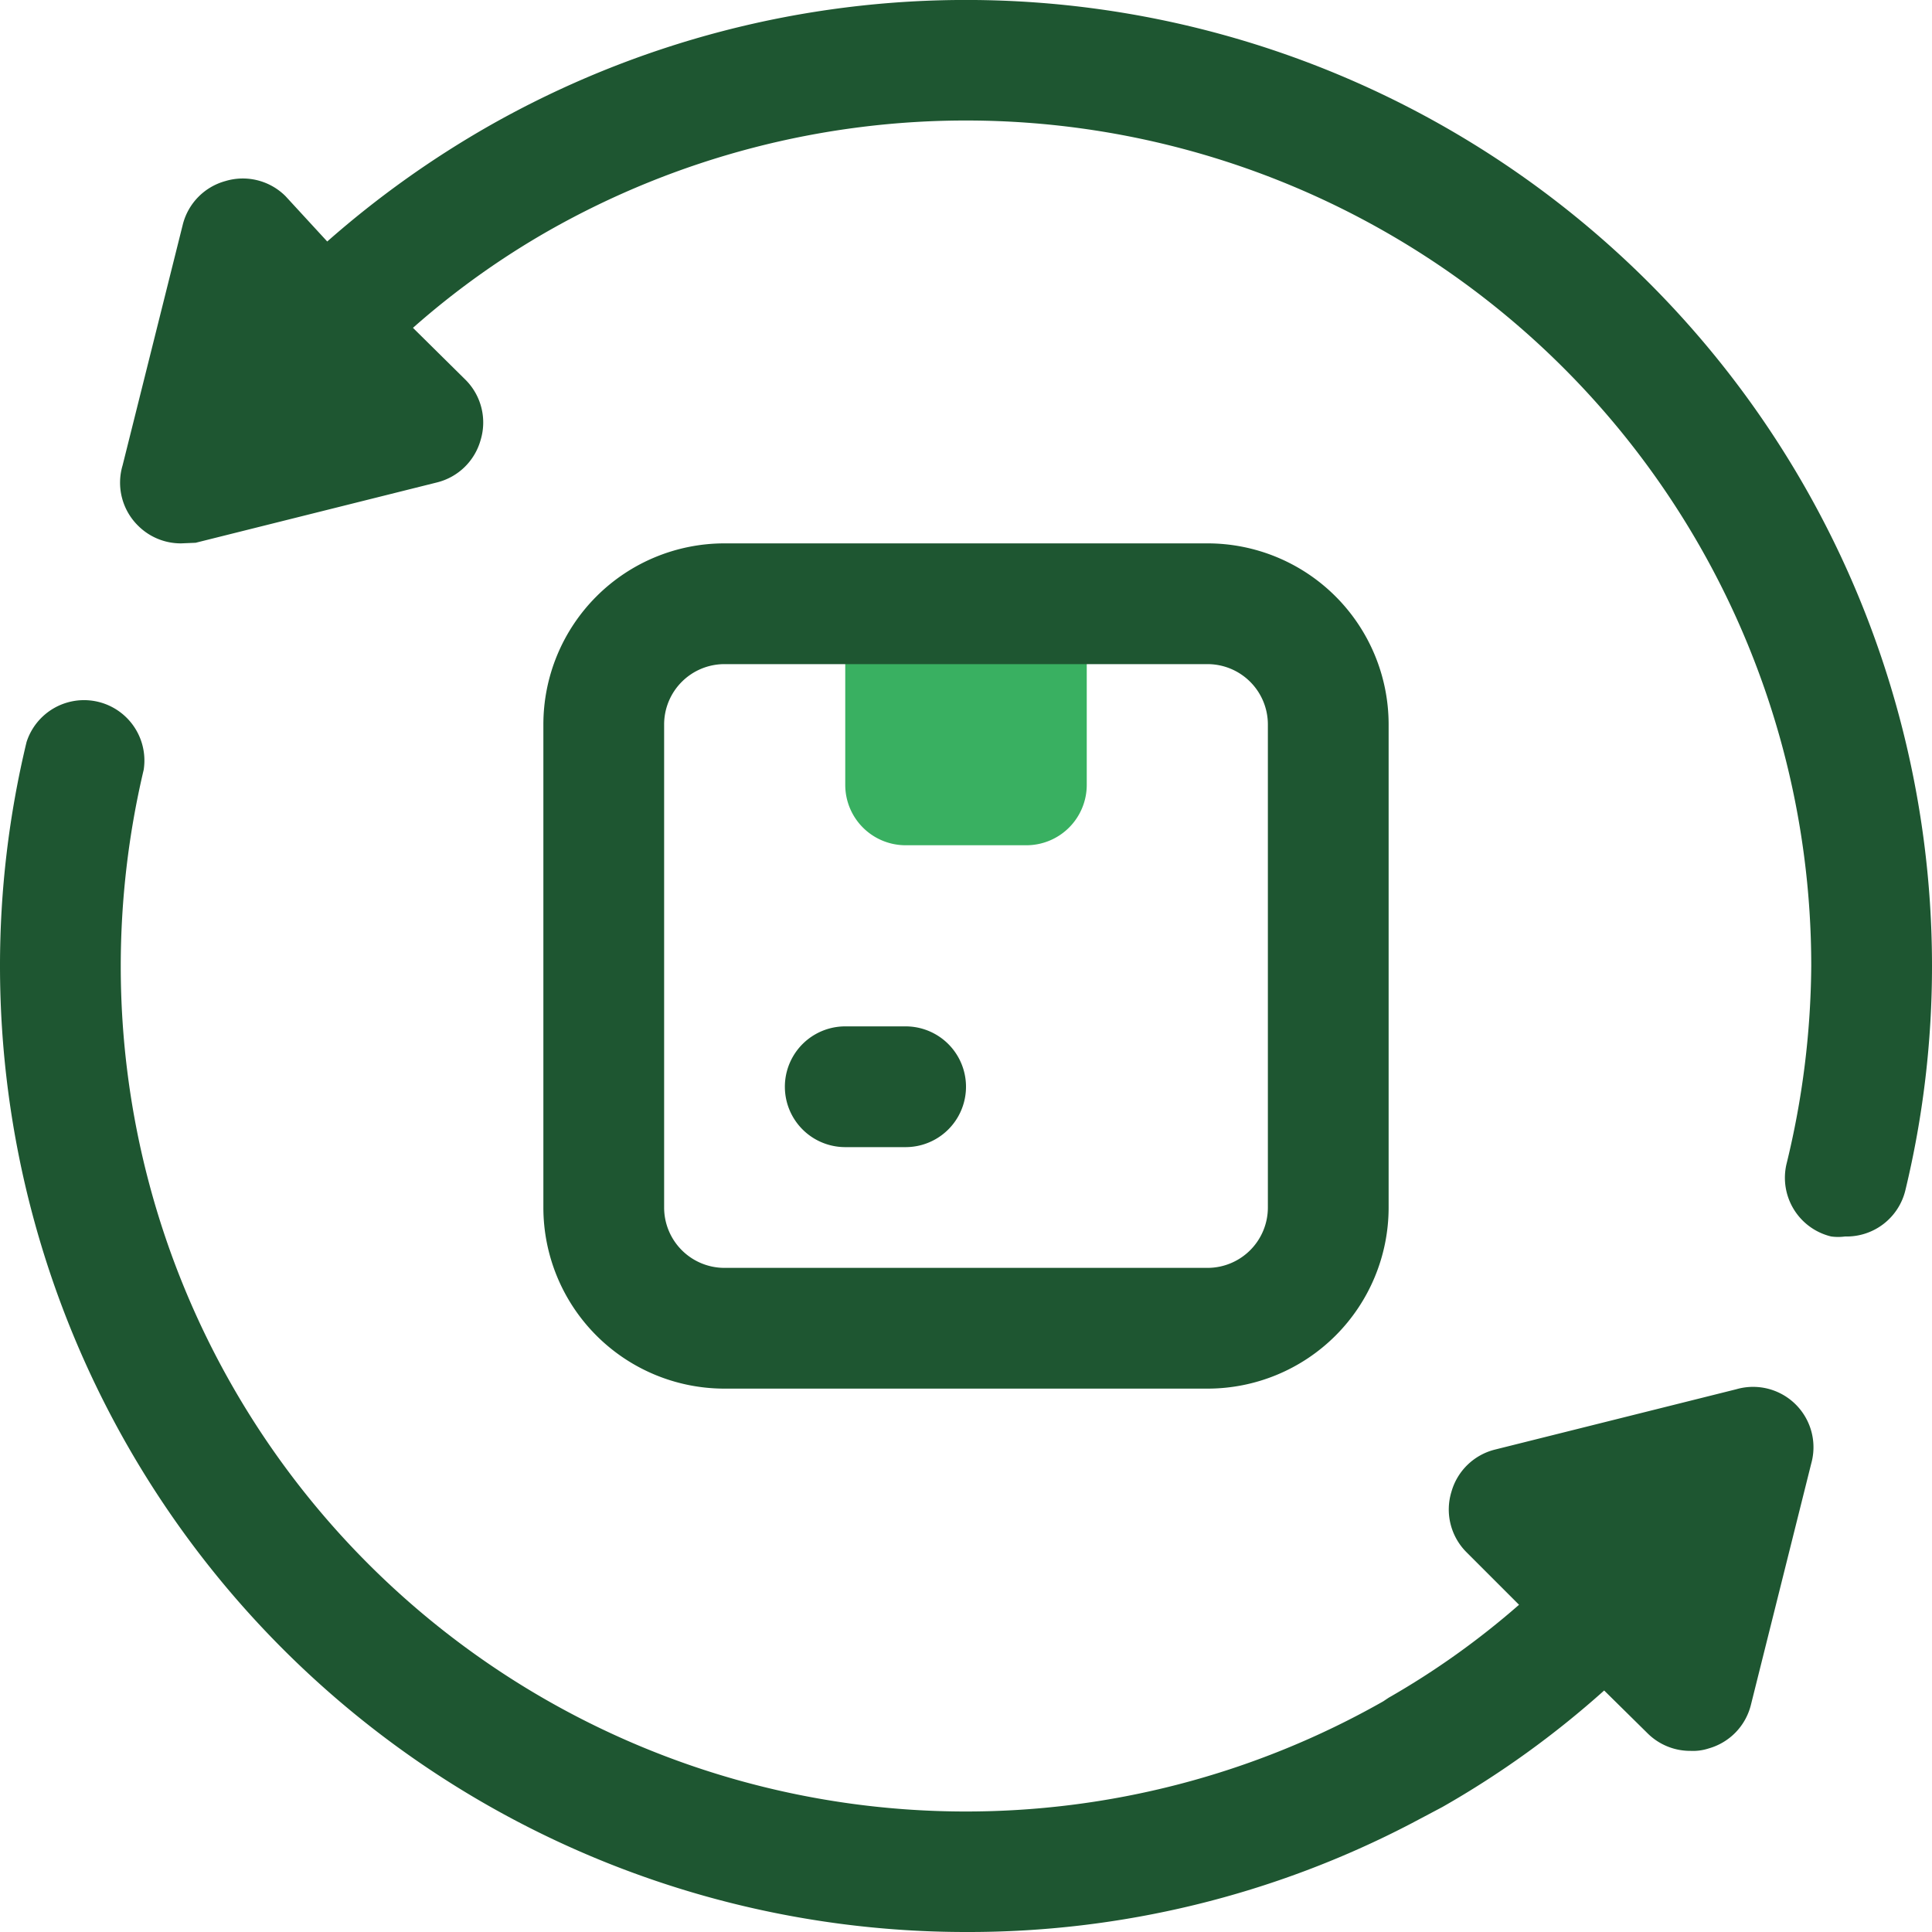
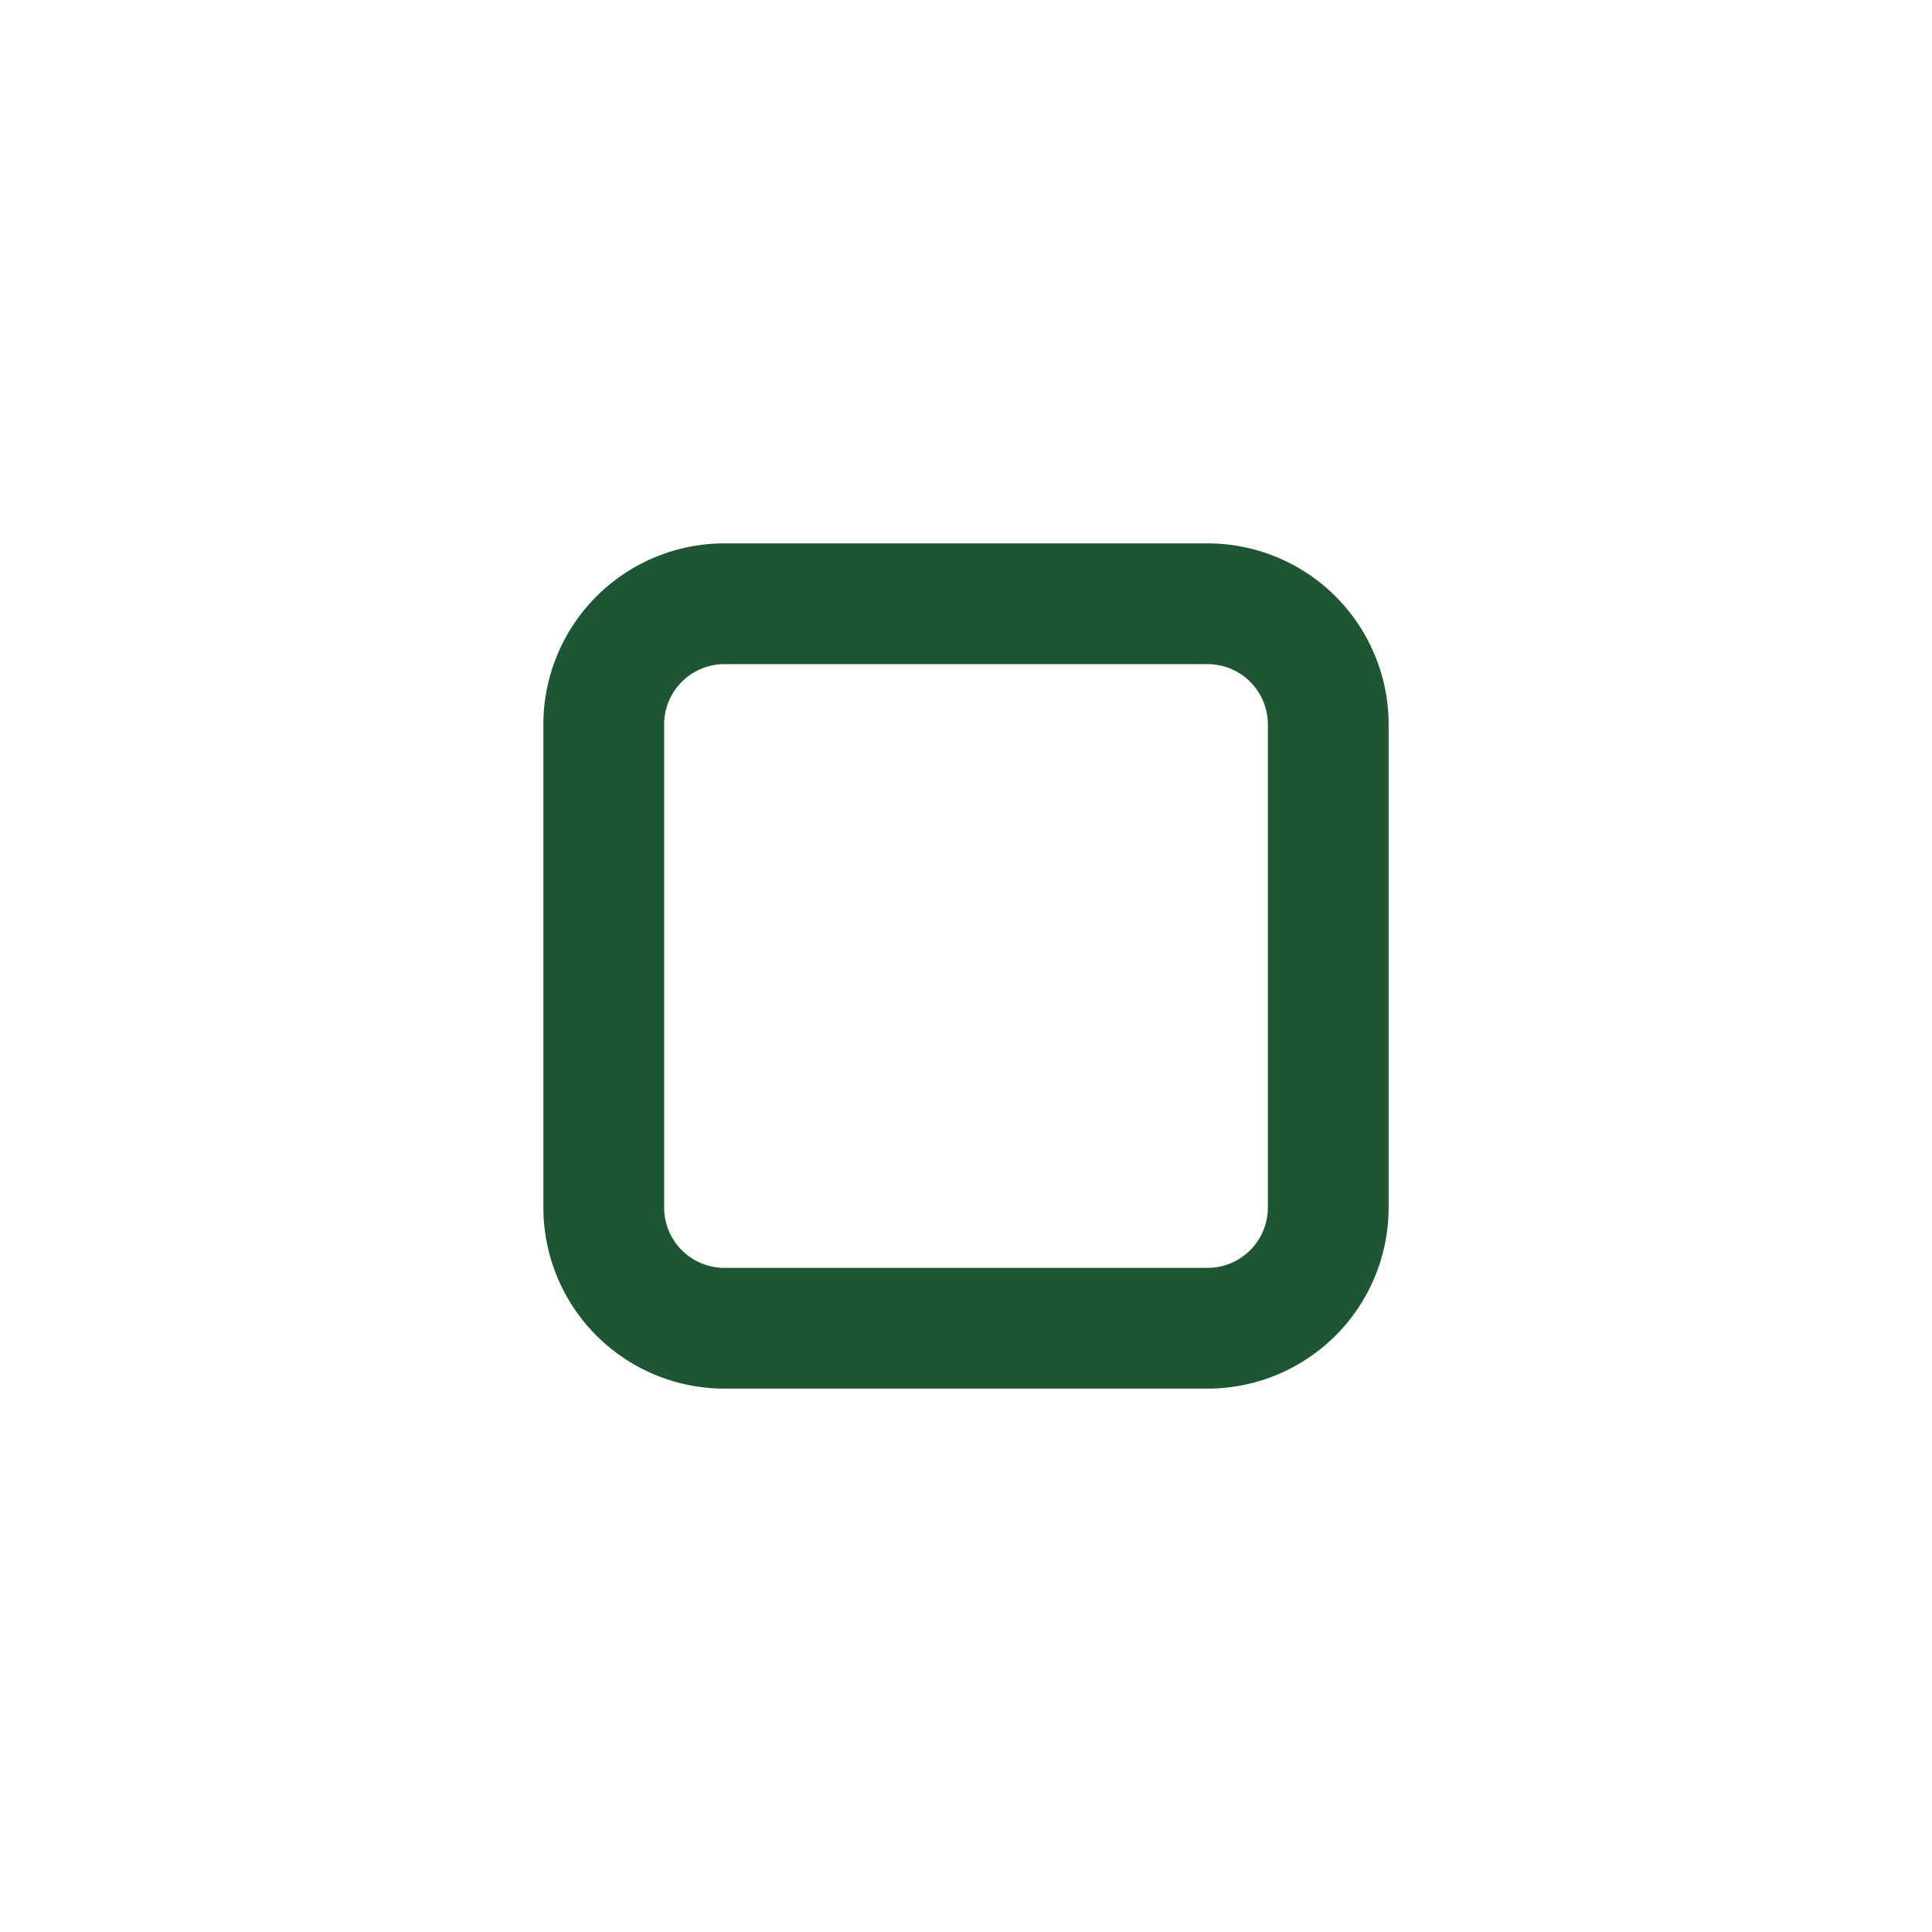
<svg xmlns="http://www.w3.org/2000/svg" viewBox="0 0 32 32">
  <g data-name="9. Return">
-     <path class="fill-77acf1" fill="#39b061" d="M14 10h4v3a1 1 0 0 1-1 1h-2a1 1 0 0 1-1-1v-3Z" />
    <path class="fill-04009a" fill="#1e5631" d="M20 23h-8a3 3 0 0 1-3-3v-8a3 3 0 0 1 3-3h8a3 3 0 0 1 3 3v8a3 3 0 0 1-3 3Zm-8-12a1 1 0 0 0-1 1v8a1 1 0 0 0 1 1h8a1 1 0 0 0 1-1v-8a1 1 0 0 0-1-1Z" />
-     <path class="fill-04009a" fill="#1e5631" d="M15 19h-1a1 1 0 0 1 0-2h1a1 1 0 0 1 0 2Z" />
-     <path class="fill-04009a" fill="#1e5631" d="m30 24.24-1 4a1 1 0 0 1-.7.72.84.84 0 0 1-.3.04 1 1 0 0 1-.71-.29l-.72-.71a15.53 15.53 0 0 1-2.68 1.93l-.51.27A15.85 15.85 0 0 1 16 32 16 16 0 0 1 0 16a15.82 15.82 0 0 1 .44-3.71 1 1 0 0 1 1.94.46A14.16 14.16 0 0 0 2 16a14 14 0 0 0 20.91 12.18l.09-.06a13.31 13.31 0 0 0 2.16-1.54l-.87-.87a1 1 0 0 1-.25-1 1 1 0 0 1 .72-.7l4-1A1 1 0 0 1 30 24.24ZM32 16a15.82 15.82 0 0 1-.44 3.71 1 1 0 0 1-1 .77.85.85 0 0 1-.23 0 1 1 0 0 1-.74-1.2A14.16 14.16 0 0 0 30 16 14 14 0 0 0 9.09 3.82a13.42 13.42 0 0 0-2.25 1.61l.87.86a1 1 0 0 1 .25 1 1 1 0 0 1-.72.7l-4 1L3 9a1 1 0 0 1-.71-.29 1 1 0 0 1-.26-1l1-4a1 1 0 0 1 .7-.71 1 1 0 0 1 1 .25l.69.75a16.16 16.16 0 0 1 2.69-1.92A16 16 0 0 1 32 16Z" />
  </g>
</svg>